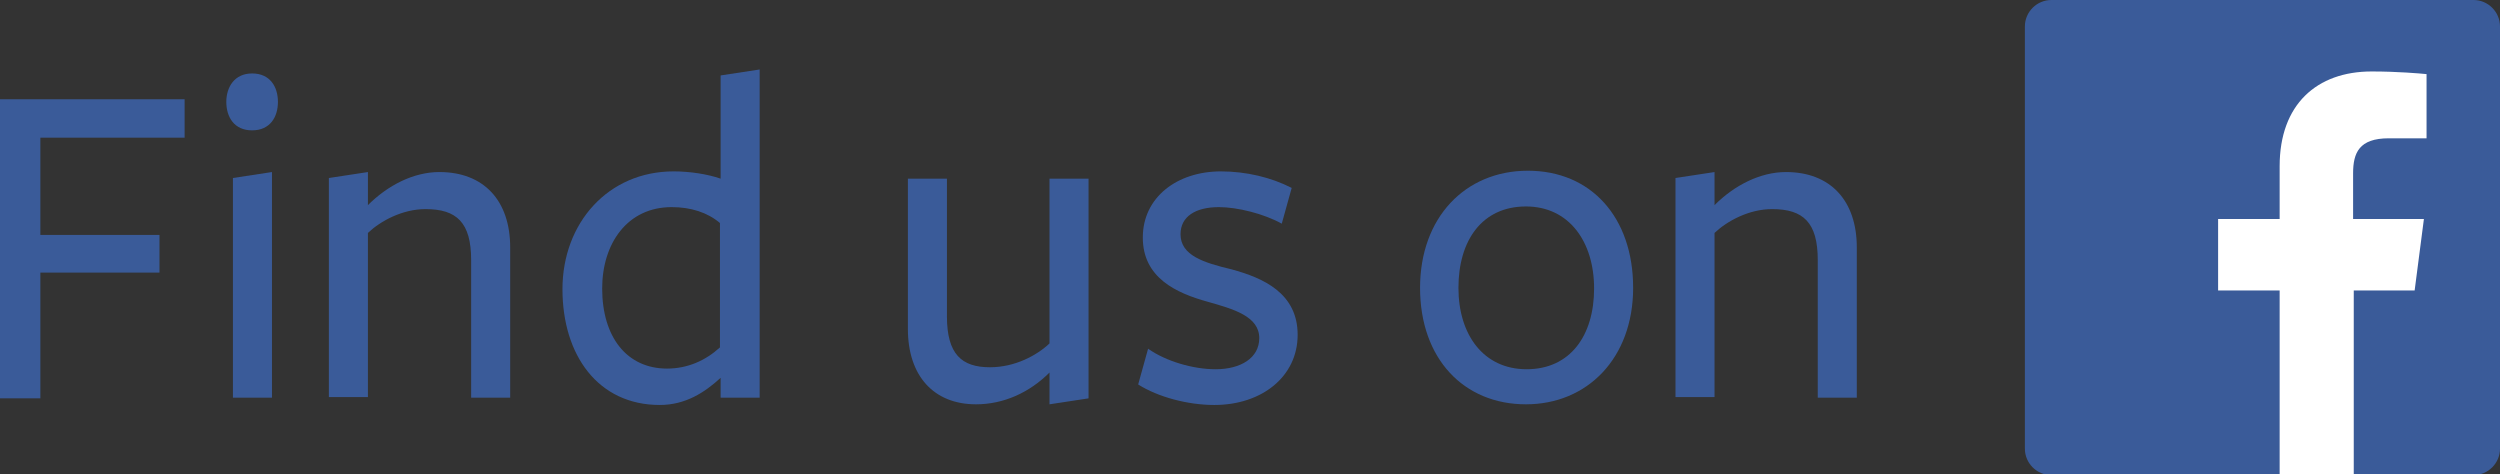
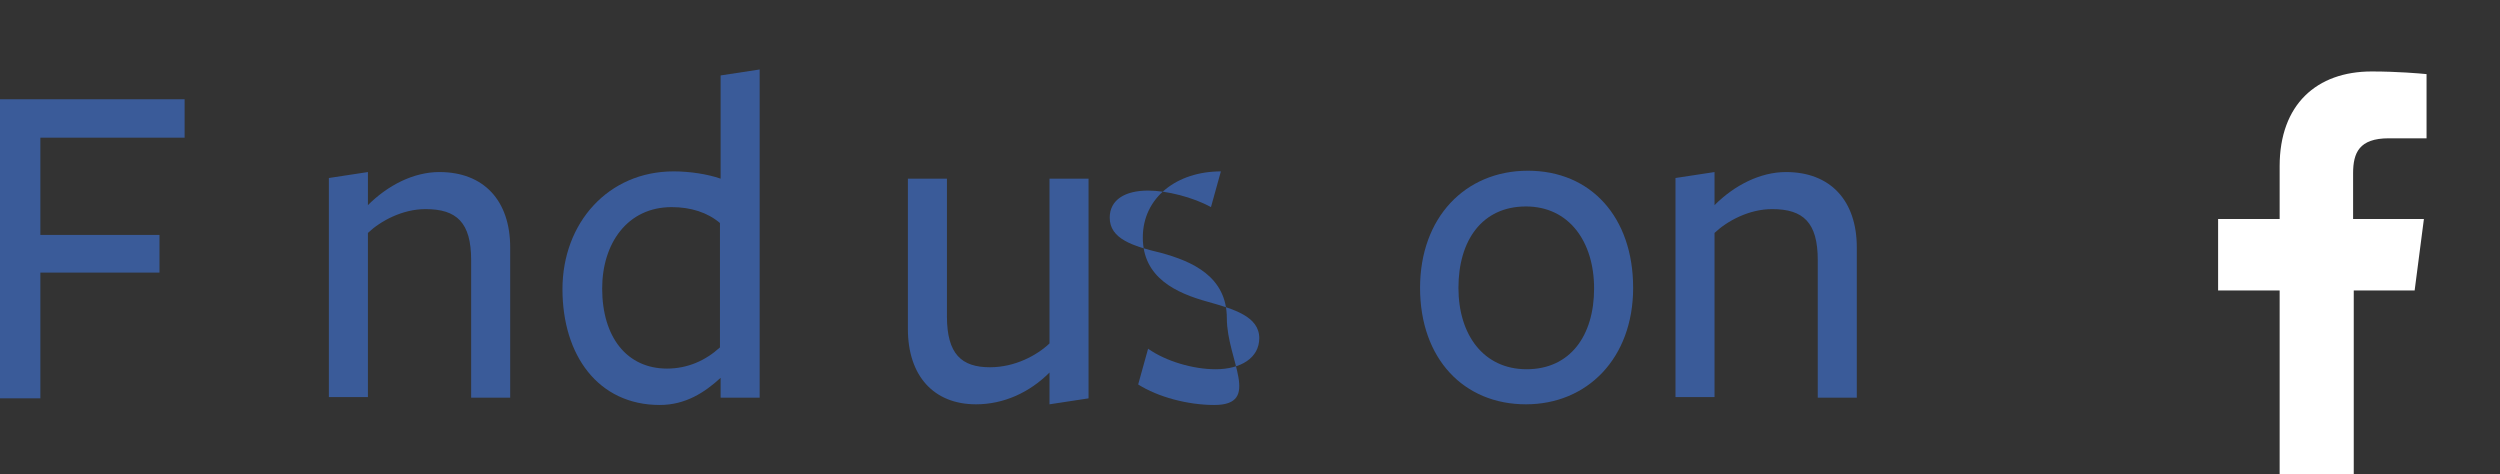
<svg xmlns="http://www.w3.org/2000/svg" version="1.1" id="Layer_1" x="0px" y="0px" viewBox="0 0 377.8 71.7" style="enable-background:new 0 0 377.8 71.7;" xml:space="preserve">
  <rect x="0" y="0" width="377.8" height="71.7" fill="#333333" stroke="none" />
  <style type="text/css">
	.st0{fill:#3A5B99;}
	.st1{fill:#FFFFFF;}
</style>
  <g>
-     <path class="st0" d="M373.8,0h-63.8c-2.2,0-4,1.8-4,4v63.8c0,2.2,1.8,4,4,4h63.8c2.2,0,4-1.8,4-4V4C377.8,1.8,376,0,373.8,0z" />
-   </g>
+     </g>
  <g>
    <path class="st0" d="M0,15h27.9v5.8H6.1v14.7h18v5.7h-18v19H0V15z" />
-     <path class="st0" d="M38.1,19.7c-2.7,0-3.9-2-3.9-4.3c0-2.2,1.2-4.3,3.9-4.3c2.7,0,3.9,2,3.9,4.3C42,17.7,40.8,19.7,38.1,19.7z    M35.2,60.1V26.9l5.9-0.9v34.1H35.2z" />
    <path class="st0" d="M71.2,60.1V39.3c0-5.7-2.2-7.7-6.9-7.7c-3.5,0-6.8,1.8-8.7,3.6v24.8h-5.9V26.9l5.9-0.9v5c3-3,6.9-5,10.8-5   c6.7,0,10.7,4.3,10.7,11.4v22.7H71.2z" />
    <path class="st0" d="M108.9,11.4l5.9-0.9v49.6h-5.9c0,0,0-2.7,0-3c-2.4,2.2-5.3,4.1-9.2,4.1c-9.3,0-14.7-7.5-14.7-17.5   c0-10,6.9-17.8,16.8-17.8c2.4,0,5.1,0.4,7.1,1.1V11.4z M101.5,31.3c-6.7,0-10.5,5.5-10.5,12.3c0,7.3,3.7,12.1,9.8,12.1   c3.1,0,5.8-1.2,8-3.2c0,0.4,0-18.8,0-18.8C106.9,32.1,104.4,31.3,101.5,31.3z" />
    <path class="st0" d="M143.1,27v20.8c0,5.7,2.2,7.7,6.5,7.7c3.8,0,7.1-1.8,9-3.6V27h5.9v33.2l-5.9,0.9c0,0,0-4.5,0-4.8   c-3,3-6.9,4.8-11.1,4.8c-6.4,0-10.3-4.3-10.3-11.4V27H143.1z" />
-     <path class="st0" d="M183.5,61.2c-4,0-8.5-1.2-11.5-3.1l1.5-5.4c2.7,1.9,6.8,3.1,10.2,3.1c3.8,0,6.6-1.7,6.6-4.7   c0-3.3-3.9-4.4-7.8-5.5c-4.7-1.3-9.8-3.6-9.8-9.7c0-6.1,5.2-10,11.8-10c3.8,0,7.6,0.9,10.7,2.5l-1.5,5.4c-2.7-1.5-6.7-2.5-9.5-2.5   c-3.5,0-5.8,1.4-5.8,4.1c0,3.2,3.5,4.3,7.7,5.3c4.8,1.3,10,3.6,10,9.9S190.7,61.2,183.5,61.2z" />
+     <path class="st0" d="M183.5,61.2c-4,0-8.5-1.2-11.5-3.1l1.5-5.4c2.7,1.9,6.8,3.1,10.2,3.1c3.8,0,6.6-1.7,6.6-4.7   c0-3.3-3.9-4.4-7.8-5.5c-4.7-1.3-9.8-3.6-9.8-9.7c0-6.1,5.2-10,11.8-10l-1.5,5.4c-2.7-1.5-6.7-2.5-9.5-2.5   c-3.5,0-5.8,1.4-5.8,4.1c0,3.2,3.5,4.3,7.7,5.3c4.8,1.3,10,3.6,10,9.9S190.7,61.2,183.5,61.2z" />
    <path class="st0" d="M230.6,61.1c-9.4,0-16-6.9-16-17.6c0-10.6,6.8-17.7,16.3-17.7c9.5,0,15.9,7,15.9,17.7   C246.8,54.1,239.9,61.1,230.6,61.1z M230.6,31.2c-6.6,0-10.2,5.1-10.2,12.3c0,7.1,3.8,12.3,10.3,12.3c6.6,0,10.2-5.1,10.2-12.2   C240.9,36.5,237.1,31.2,230.6,31.2z" />
    <path class="st0" d="M274.7,60.1V39.3c0-5.7-2.2-7.7-6.9-7.7c-3.5,0-6.8,1.8-8.7,3.6v24.8h-5.9V26.9l5.9-0.9v5c3-3,6.9-5,10.8-5   c6.7,0,10.7,4.3,10.7,11.4v22.7H274.7z" />
  </g>
  <path class="st1" d="M364.9,43.9l1.4-10.8h-10.7v-6.9c0-3.1,0.9-5.3,5.4-5.3l5.7,0v-9.7c-1-0.1-4.4-0.4-8.3-0.4  c-8.3,0-13.9,5-13.9,14.3v8h-9.3v10.8h9.3v27.8h11.2V43.9H364.9z" />
</svg>